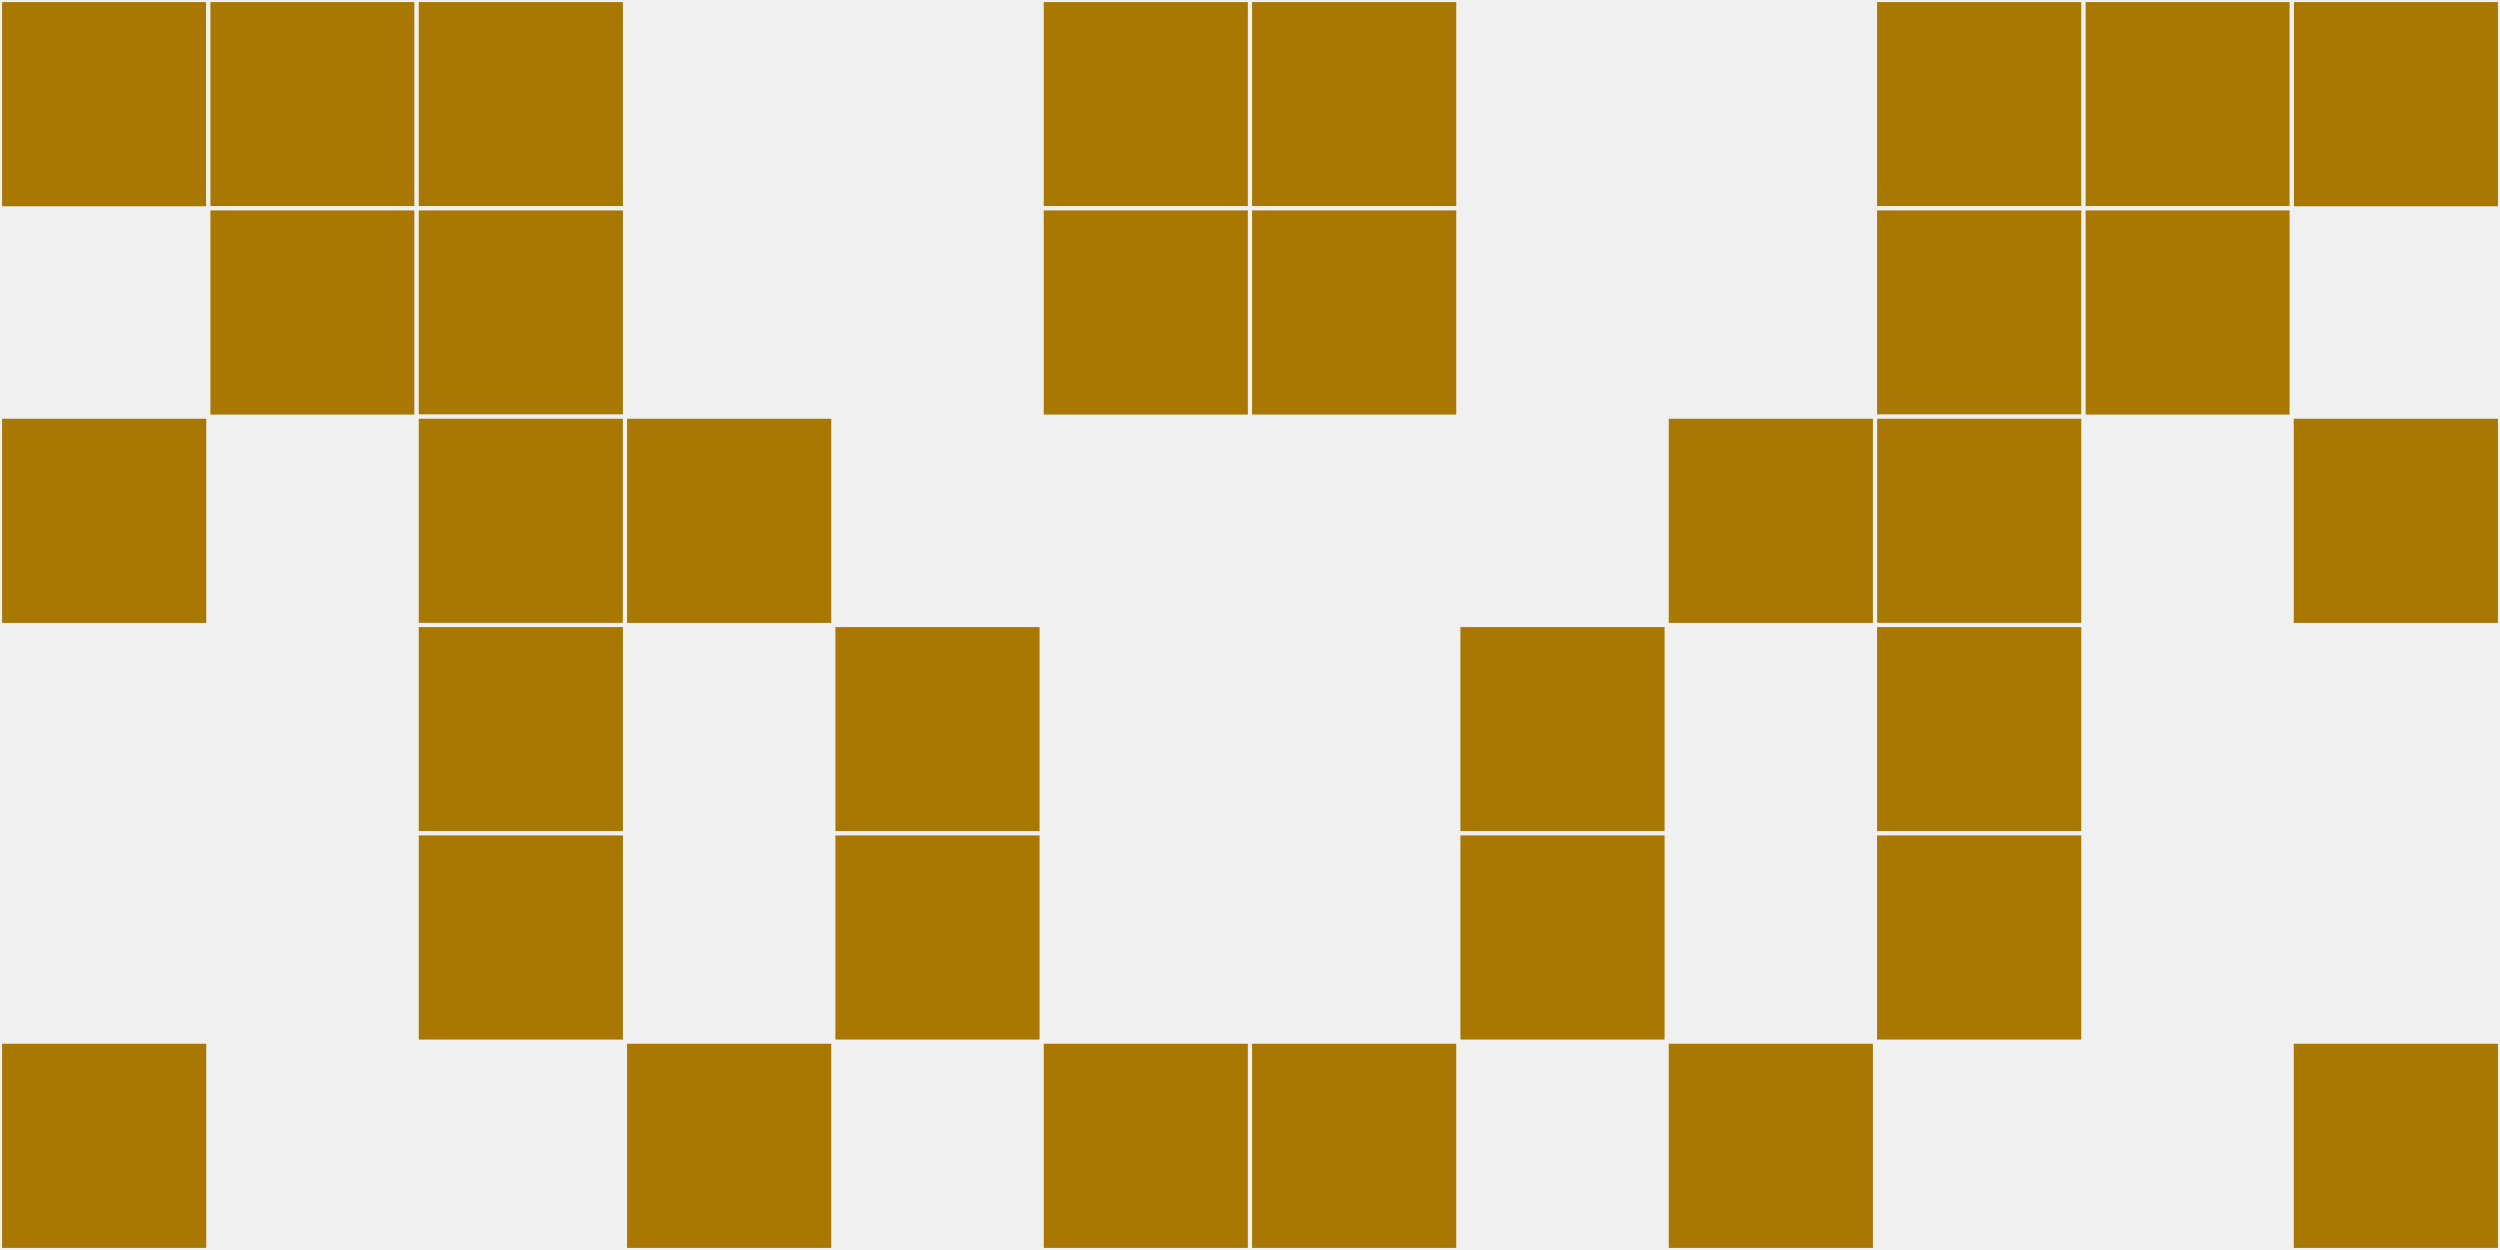
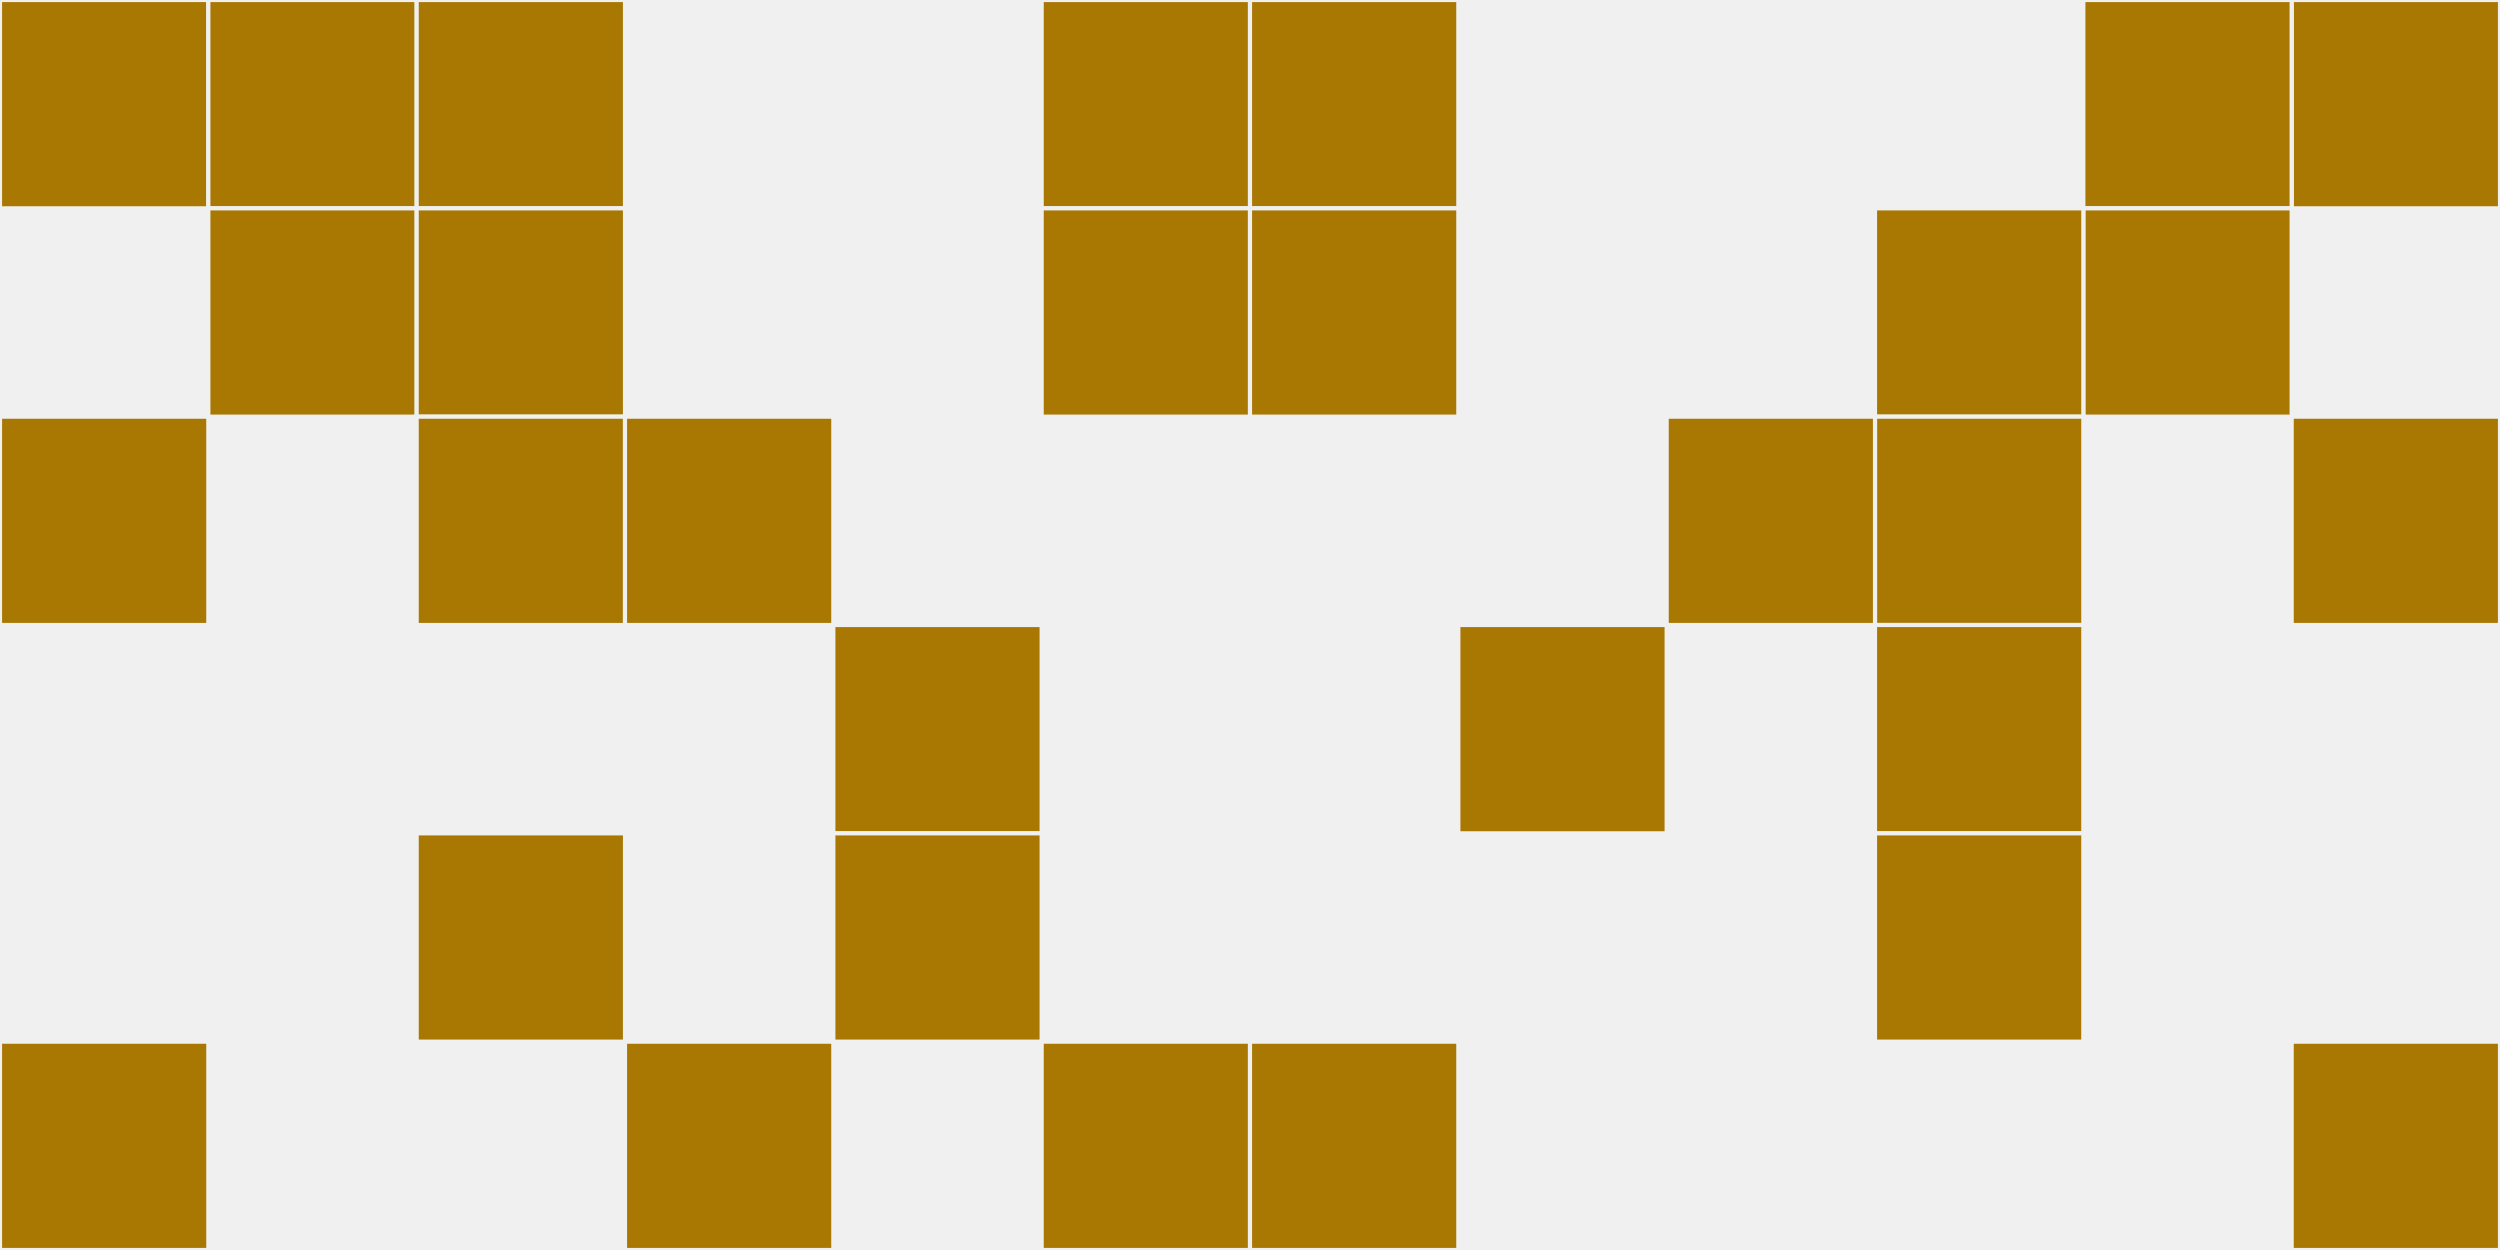
<svg xmlns="http://www.w3.org/2000/svg" width="12" height="6" viewBox="0 0 12 6" viewport-fill="red">
  <rect x="0" y="0" width="12" height="6" fill="#f0f0f0" />
  <rect x="0" y="0" width="1" height="1" fill="#a87803" stroke="#f0f0f0" stroke-width="0.02" />
  <rect x="11" y="0" width="1" height="1" fill="#a87803" stroke="#f0f0f0" stroke-width="0.02" />
  <rect x="0" y="2" width="1" height="1" fill="#a87803" stroke="#f0f0f0" stroke-width="0.02" />
  <rect x="11" y="2" width="1" height="1" fill="#a87803" stroke="#f0f0f0" stroke-width="0.02" />
  <rect x="0" y="5" width="1" height="1" fill="#a87803" stroke="#f0f0f0" stroke-width="0.02" />
  <rect x="11" y="5" width="1" height="1" fill="#a87803" stroke="#f0f0f0" stroke-width="0.02" />
  <rect x="1" y="0" width="1" height="1" fill="#a87803" stroke="#f0f0f0" stroke-width="0.02" />
  <rect x="10" y="0" width="1" height="1" fill="#a87803" stroke="#f0f0f0" stroke-width="0.02" />
  <rect x="1" y="1" width="1" height="1" fill="#a87803" stroke="#f0f0f0" stroke-width="0.02" />
  <rect x="10" y="1" width="1" height="1" fill="#a87803" stroke="#f0f0f0" stroke-width="0.02" />
  <rect x="2" y="0" width="1" height="1" fill="#a87803" stroke="#f0f0f0" stroke-width="0.02" />
-   <rect x="9" y="0" width="1" height="1" fill="#a87803" stroke="#f0f0f0" stroke-width="0.02" />
  <rect x="2" y="1" width="1" height="1" fill="#a87803" stroke="#f0f0f0" stroke-width="0.02" />
  <rect x="9" y="1" width="1" height="1" fill="#a87803" stroke="#f0f0f0" stroke-width="0.02" />
  <rect x="2" y="2" width="1" height="1" fill="#a87803" stroke="#f0f0f0" stroke-width="0.02" />
  <rect x="9" y="2" width="1" height="1" fill="#a87803" stroke="#f0f0f0" stroke-width="0.02" />
-   <rect x="2" y="3" width="1" height="1" fill="#a87803" stroke="#f0f0f0" stroke-width="0.02" />
  <rect x="9" y="3" width="1" height="1" fill="#a87803" stroke="#f0f0f0" stroke-width="0.02" />
  <rect x="2" y="4" width="1" height="1" fill="#a87803" stroke="#f0f0f0" stroke-width="0.02" />
  <rect x="9" y="4" width="1" height="1" fill="#a87803" stroke="#f0f0f0" stroke-width="0.02" />
  <rect x="3" y="2" width="1" height="1" fill="#a87803" stroke="#f0f0f0" stroke-width="0.02" />
  <rect x="8" y="2" width="1" height="1" fill="#a87803" stroke="#f0f0f0" stroke-width="0.02" />
  <rect x="3" y="5" width="1" height="1" fill="#a87803" stroke="#f0f0f0" stroke-width="0.02" />
-   <rect x="8" y="5" width="1" height="1" fill="#a87803" stroke="#f0f0f0" stroke-width="0.02" />
  <rect x="4" y="3" width="1" height="1" fill="#a87803" stroke="#f0f0f0" stroke-width="0.02" />
  <rect x="7" y="3" width="1" height="1" fill="#a87803" stroke="#f0f0f0" stroke-width="0.02" />
  <rect x="4" y="4" width="1" height="1" fill="#a87803" stroke="#f0f0f0" stroke-width="0.02" />
-   <rect x="7" y="4" width="1" height="1" fill="#a87803" stroke="#f0f0f0" stroke-width="0.02" />
  <rect x="5" y="0" width="1" height="1" fill="#a87803" stroke="#f0f0f0" stroke-width="0.02" />
  <rect x="6" y="0" width="1" height="1" fill="#a87803" stroke="#f0f0f0" stroke-width="0.02" />
  <rect x="5" y="1" width="1" height="1" fill="#a87803" stroke="#f0f0f0" stroke-width="0.02" />
  <rect x="6" y="1" width="1" height="1" fill="#a87803" stroke="#f0f0f0" stroke-width="0.02" />
  <rect x="5" y="5" width="1" height="1" fill="#a87803" stroke="#f0f0f0" stroke-width="0.02" />
  <rect x="6" y="5" width="1" height="1" fill="#a87803" stroke="#f0f0f0" stroke-width="0.02" />
</svg>